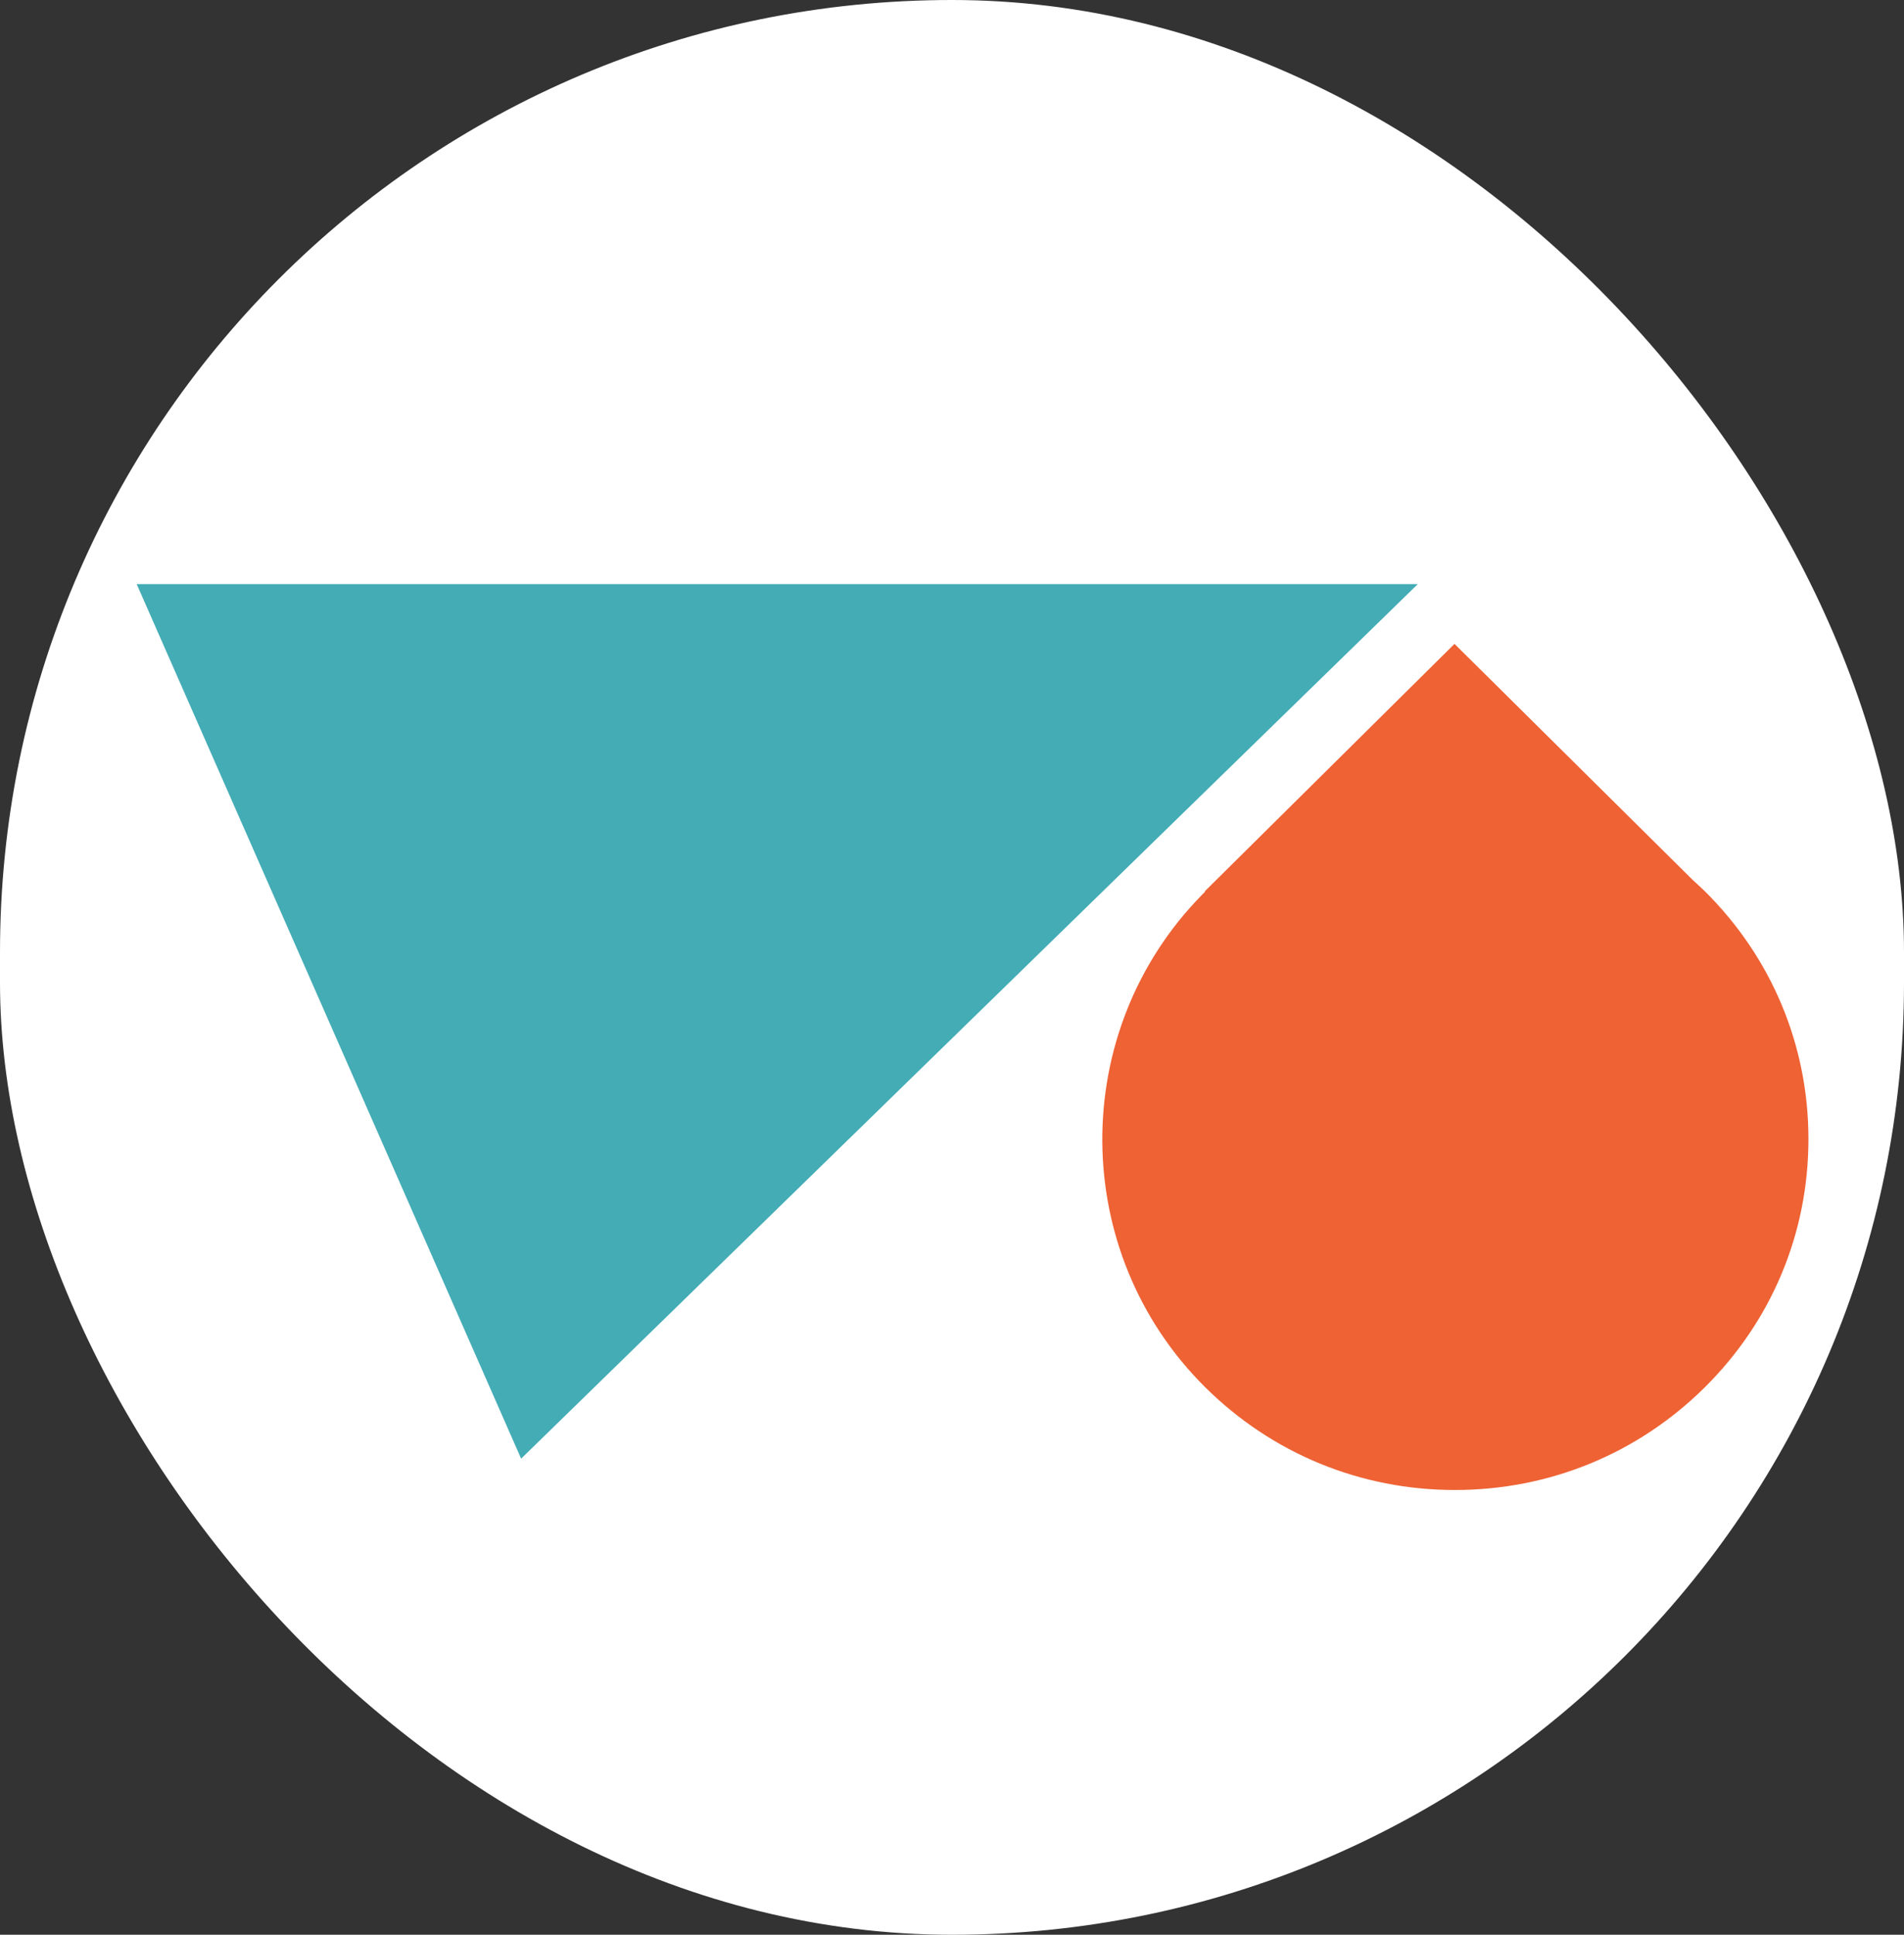
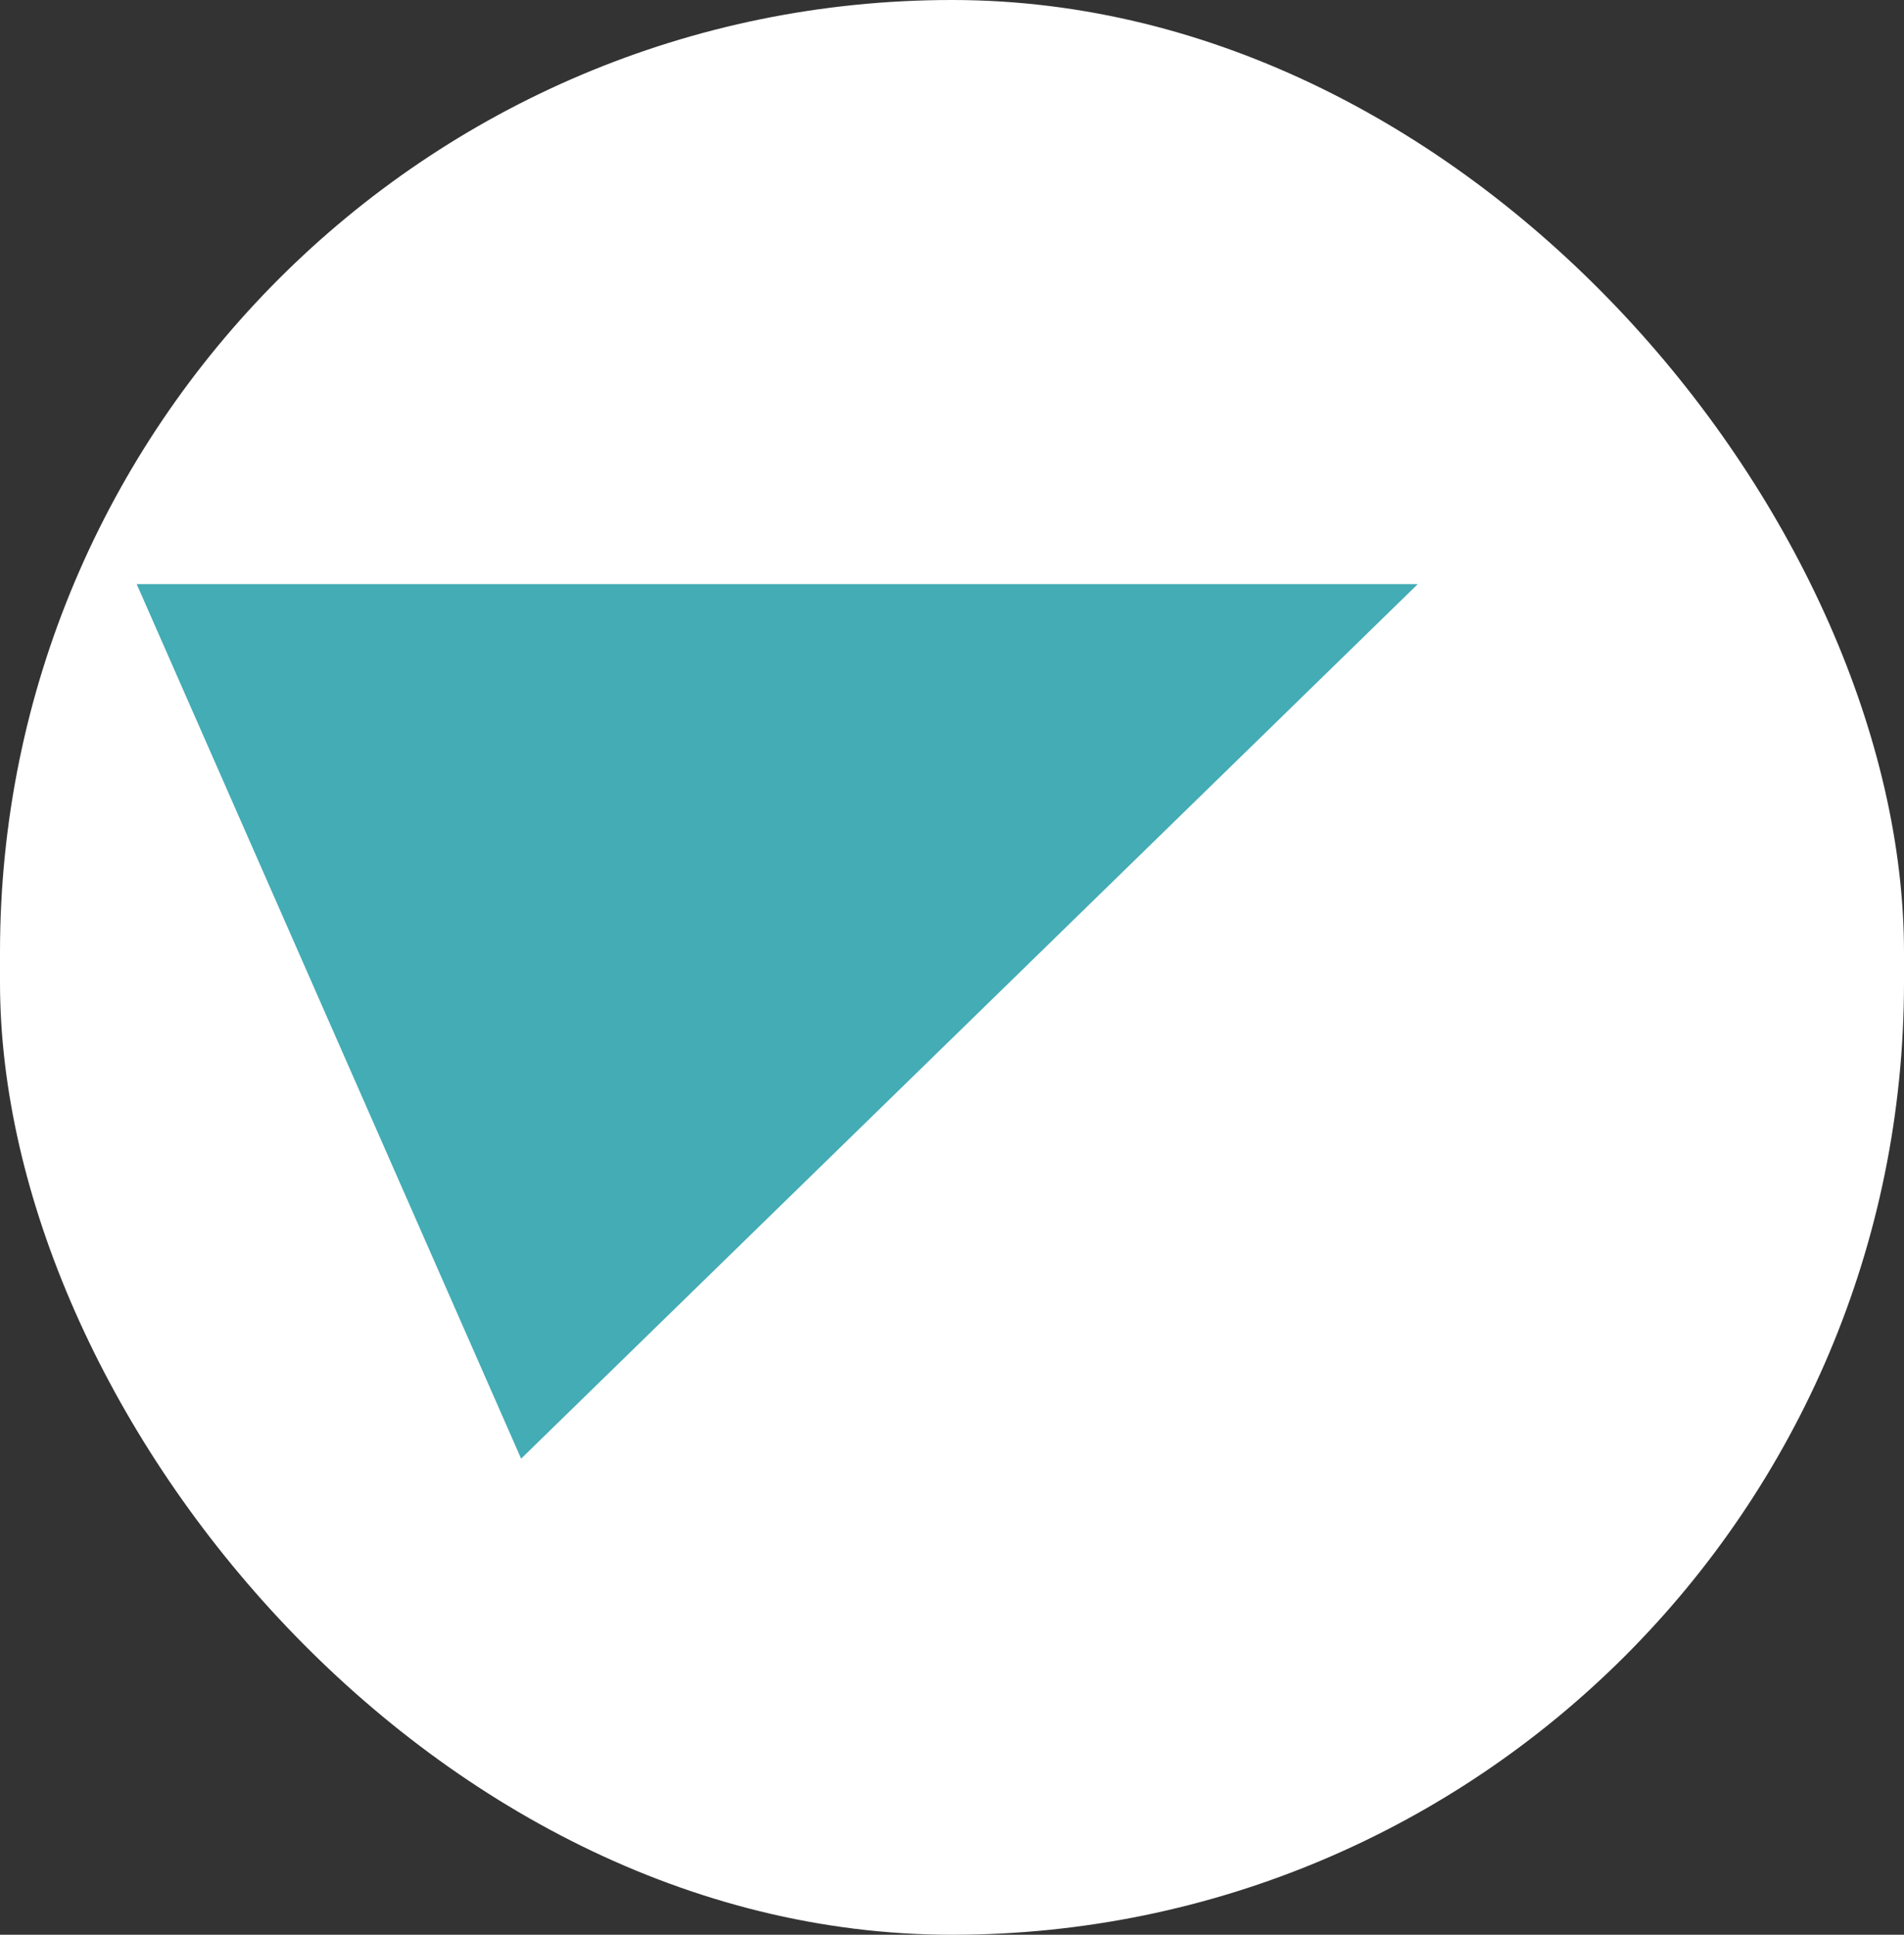
<svg xmlns="http://www.w3.org/2000/svg" width="63" height="64" viewBox="0 0 63 64" fill="none">
  <rect x="0" y="0" width="63" height="64" fill="#333333" stroke="none" />
  <g clip-path="url(#clip0_336_5)">
    <rect width="63" height="64" rx="31.5" fill="white" />
    <mask id="mask0_336_5" style="mask-type:luminance" maskUnits="userSpaceOnUse" x="-16" y="-28" width="234" height="135">
      <path d="M-15.633 -28H217.633V107H-15.633V-28Z" fill="white" />
    </mask>
    <g mask="url(#mask0_336_5)">
-       <path d="M48.139 49.288C45.016 49.288 42.088 48.082 39.877 45.888C35.382 41.429 35.333 34.124 39.768 29.604L39.877 29.495L39.865 29.483L48.127 21.299L55.999 29.098C55.999 29.098 56.339 29.411 56.412 29.483C58.623 31.677 59.838 34.582 59.838 37.68C59.838 40.79 58.623 43.695 56.412 45.888C54.201 48.082 51.273 49.288 48.139 49.288Z" fill="#EE6234" />
      <path d="M4.523 19.322H46.912L17.243 48.251L4.523 19.322Z" fill="#43ACB5" />
    </g>
  </g>
  <defs>
    <clipPath id="clip0_336_5">
      <rect width="63" height="64" rx="31.5" fill="white" />
    </clipPath>
  </defs>
</svg>